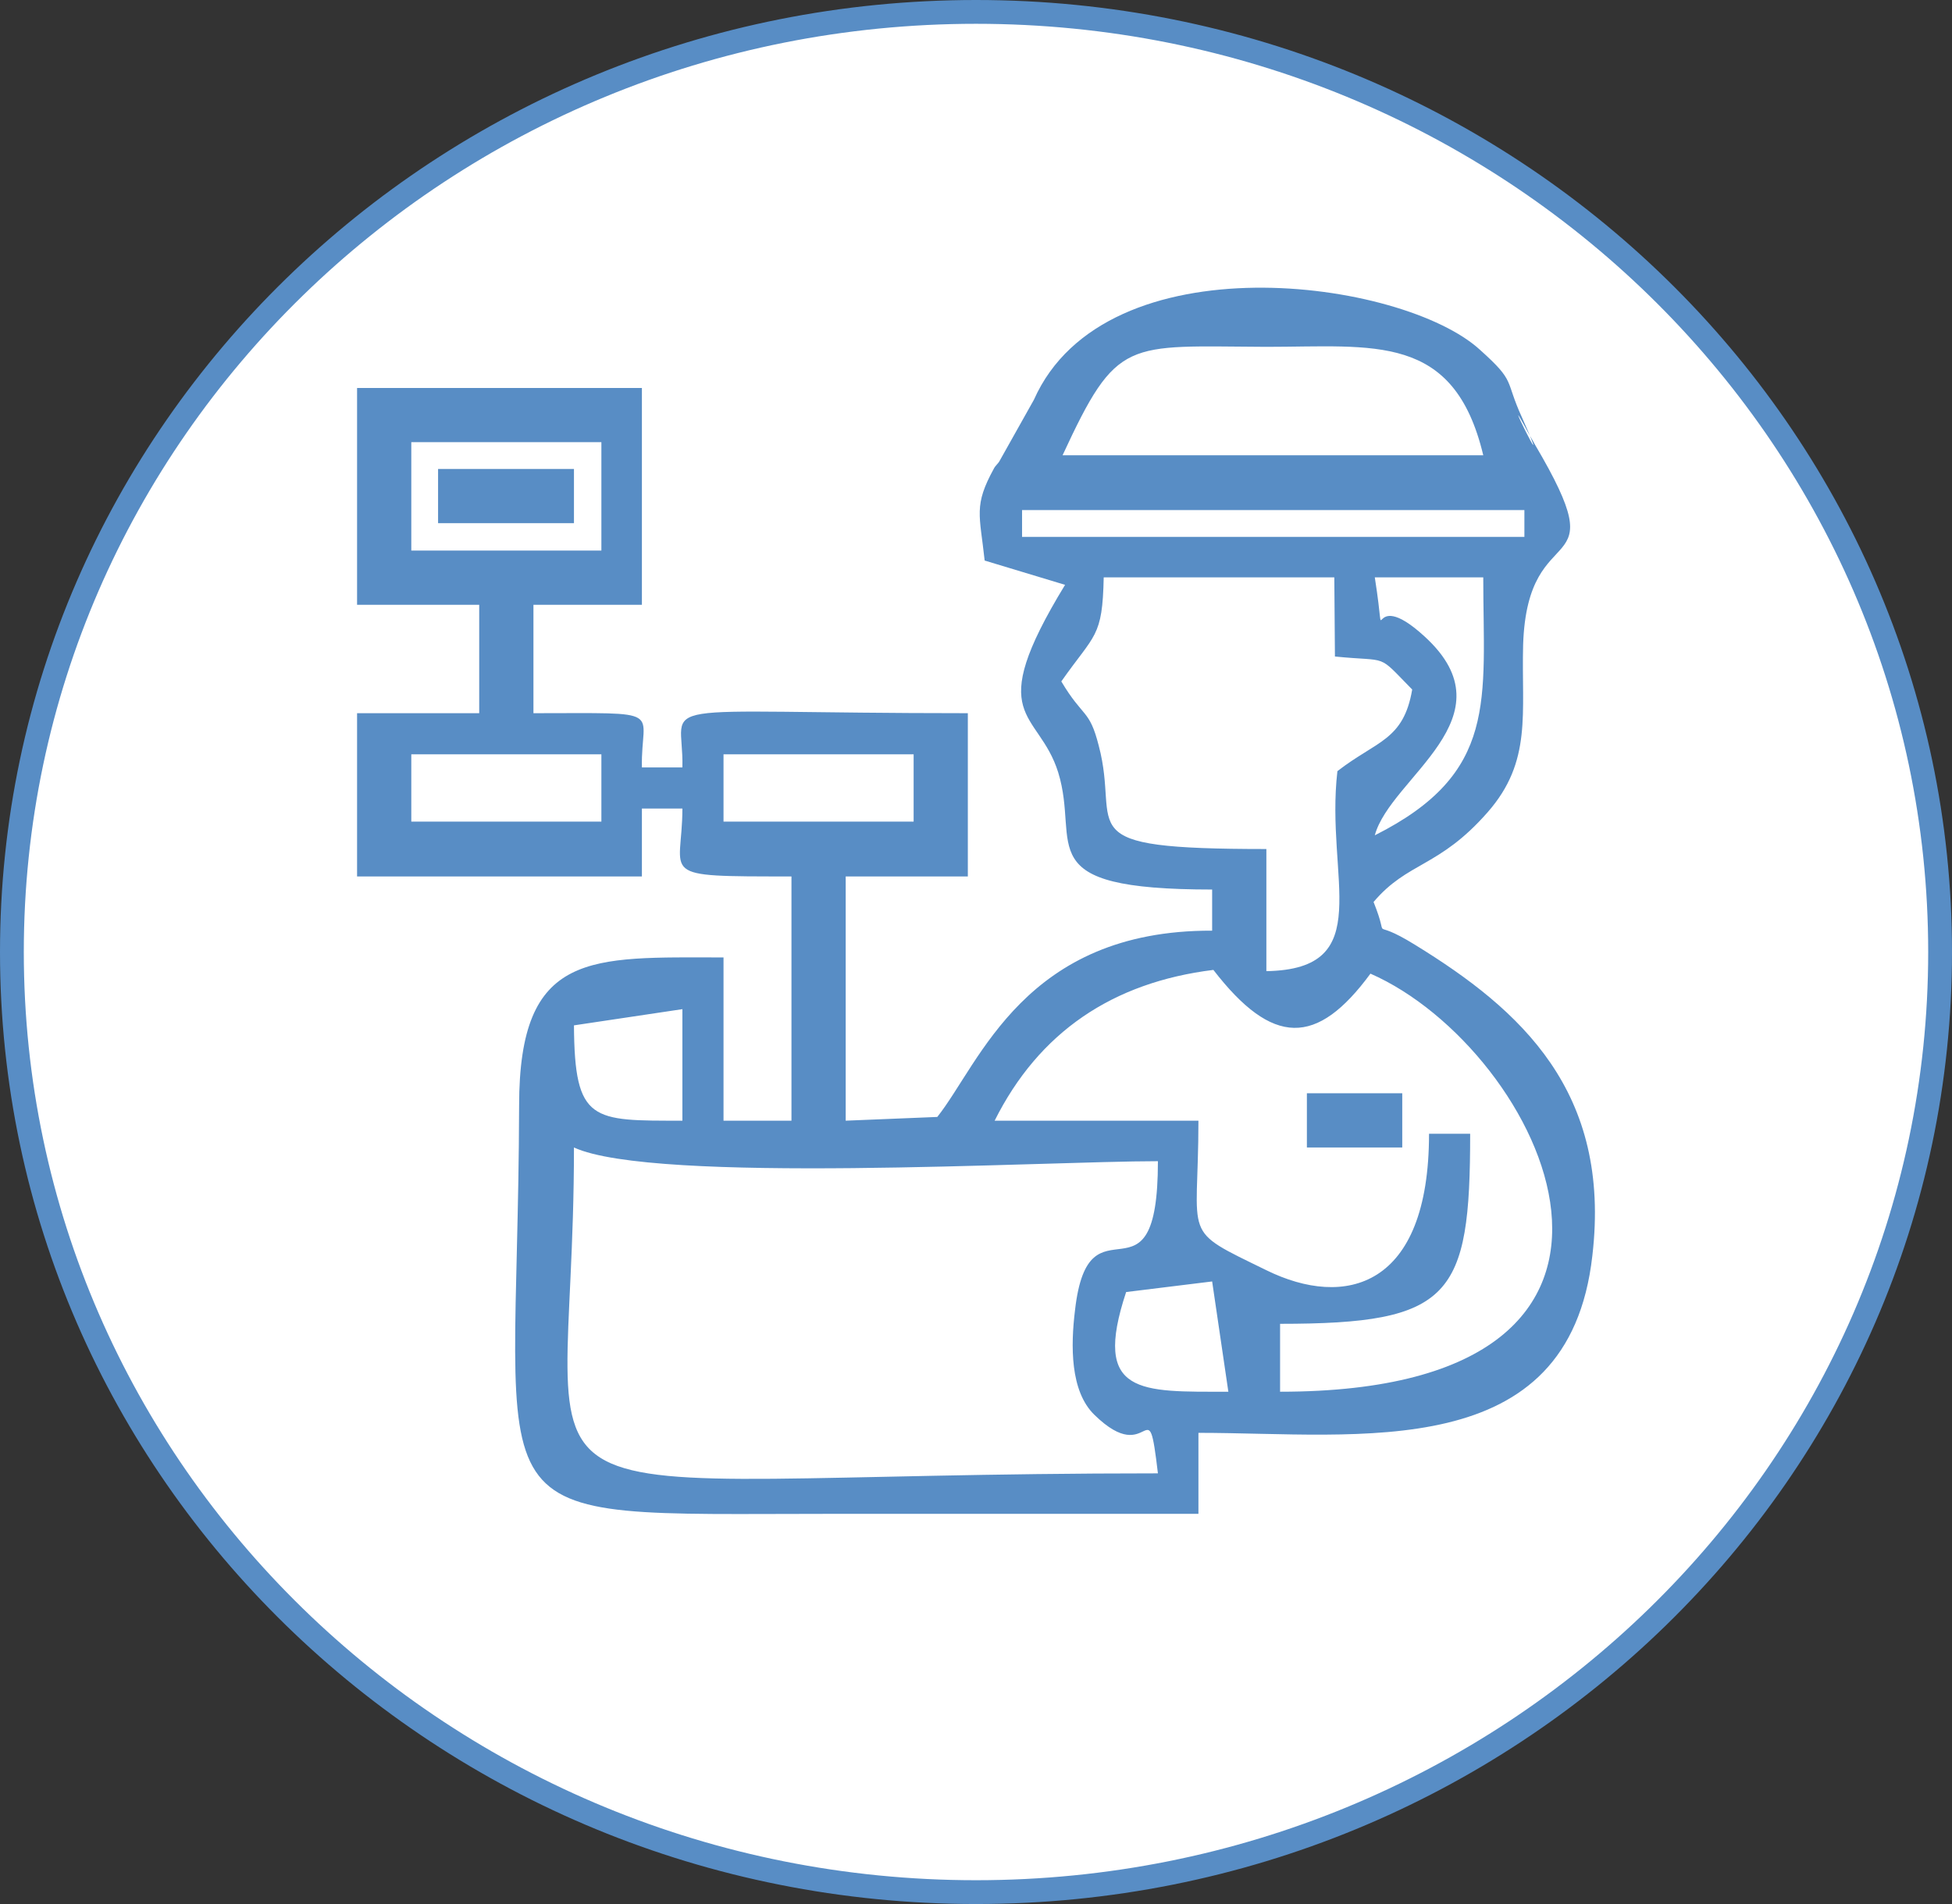
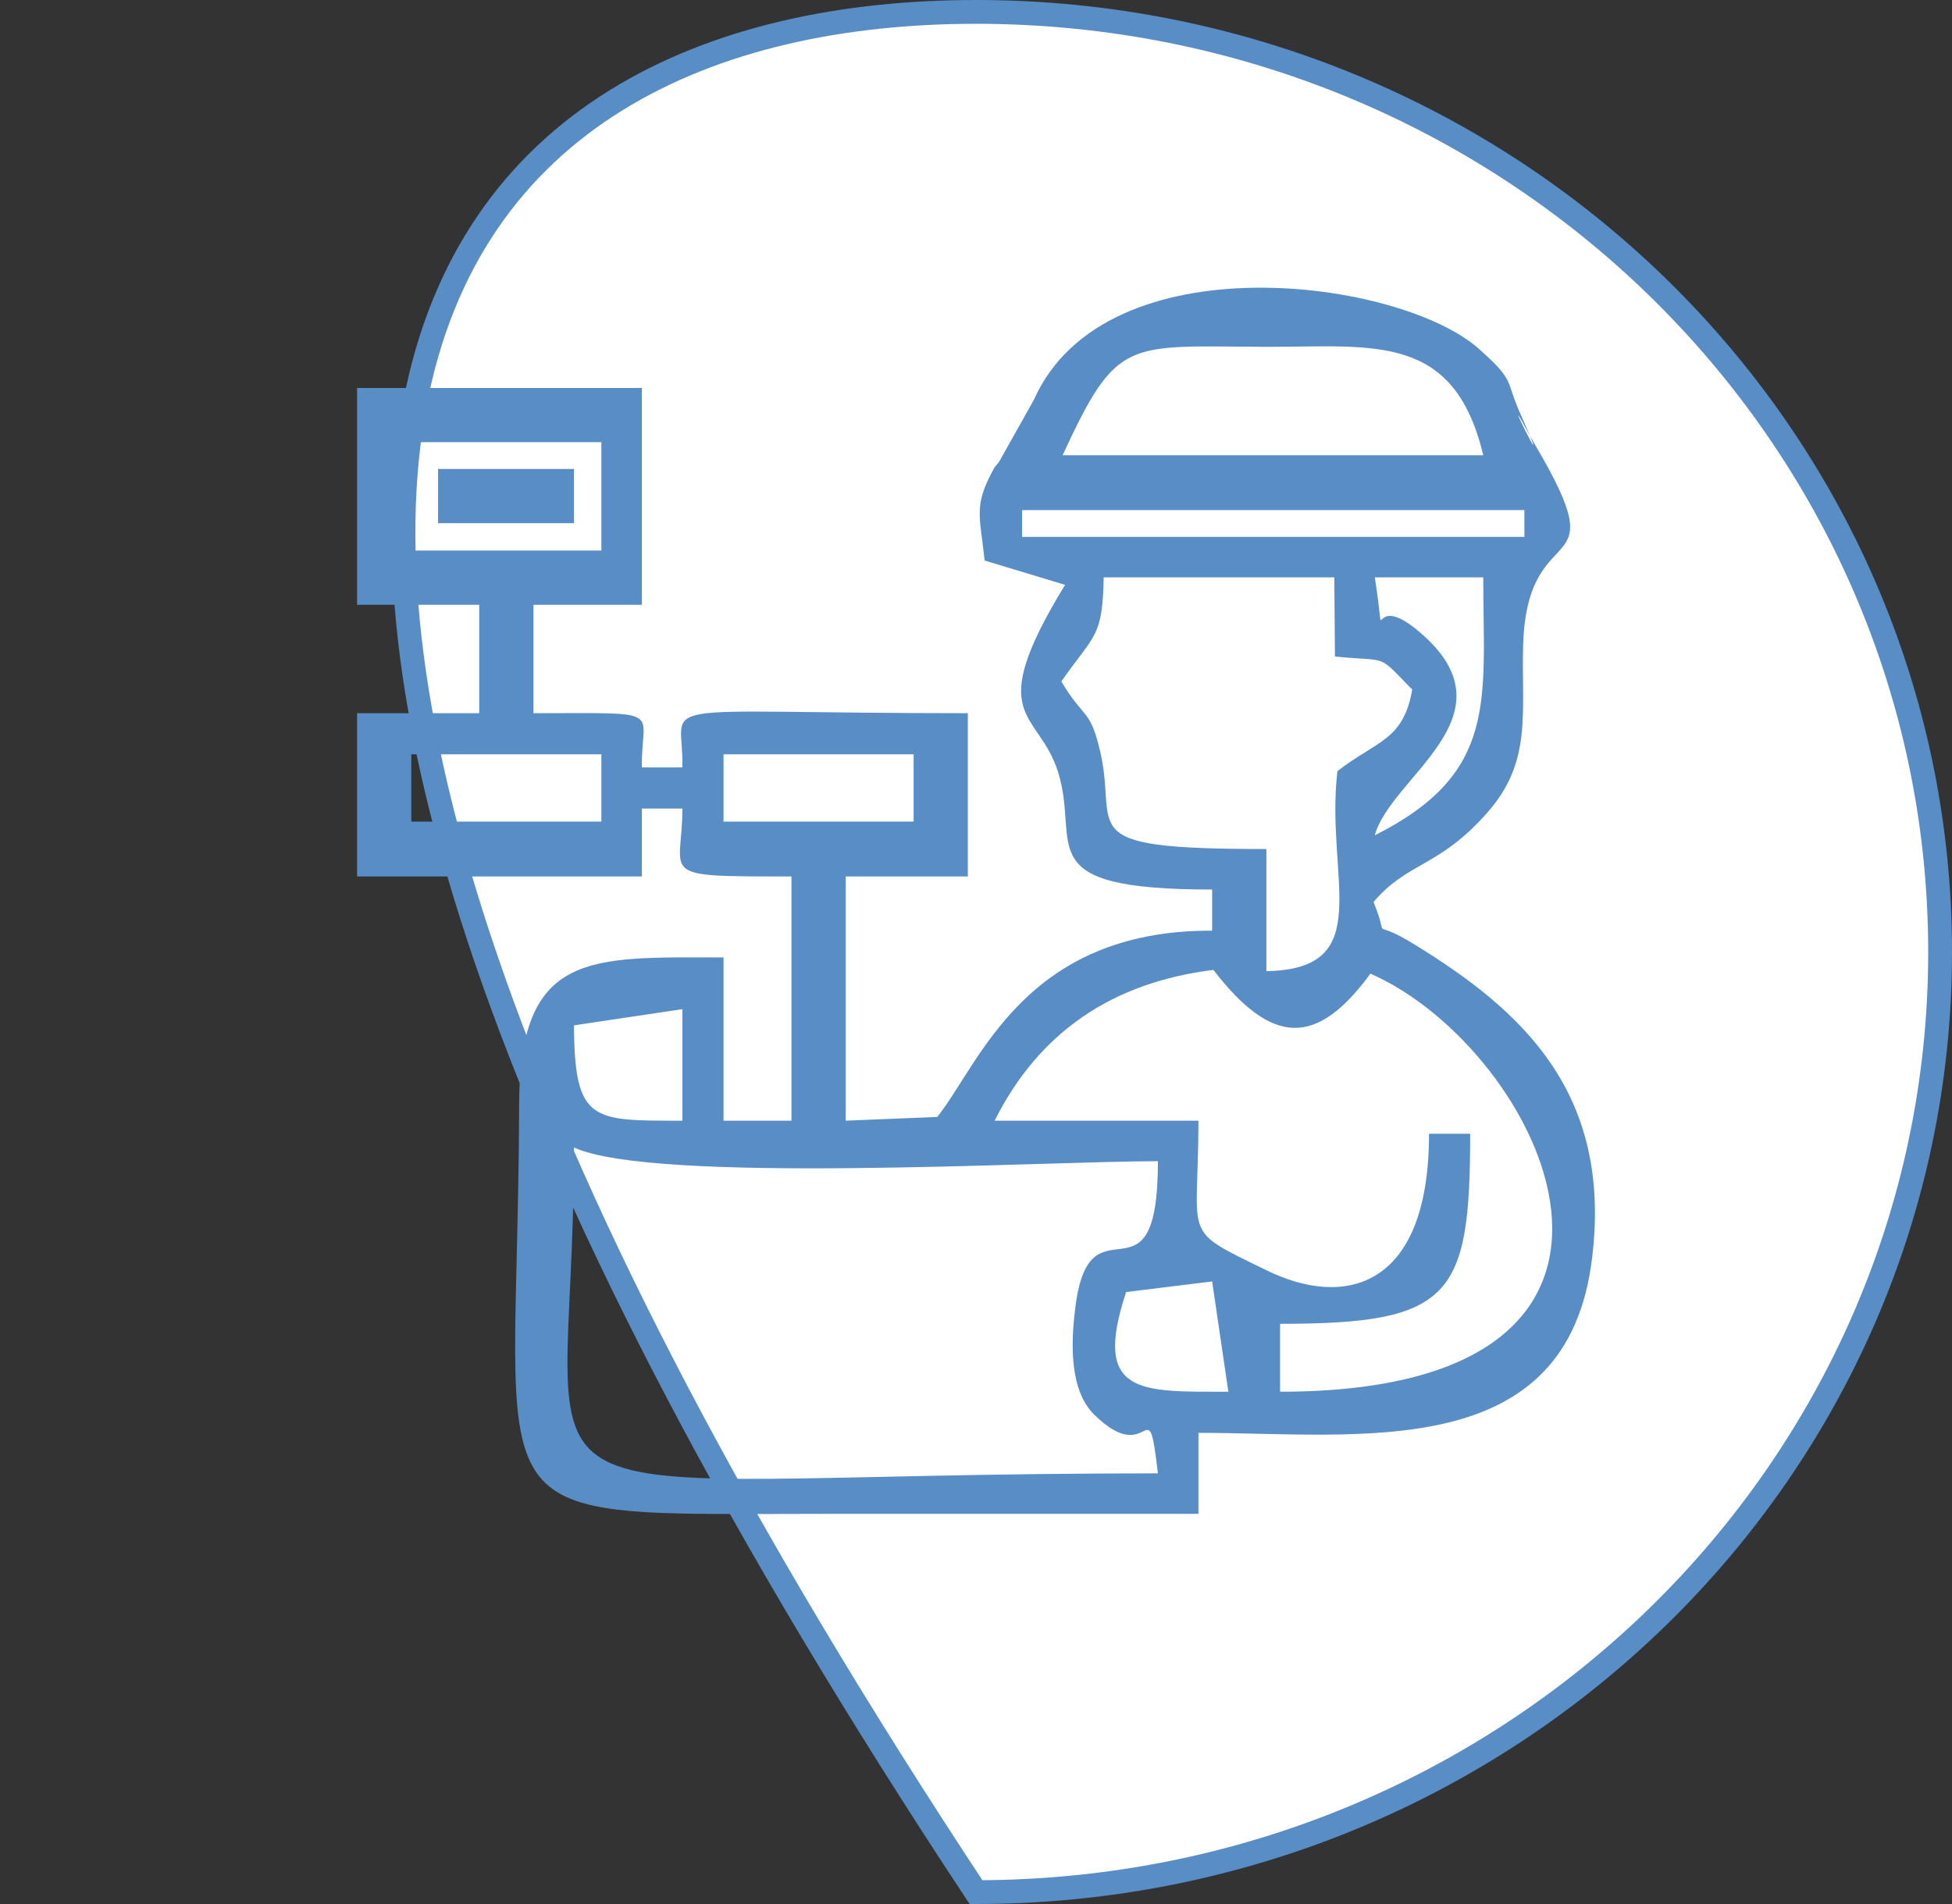
<svg xmlns="http://www.w3.org/2000/svg" width="82" height="80" viewBox="0 0 82 80" fill="none">
  <rect x="0" y="0" width="82" height="80" fill="#333333" stroke="none" />
-   <path d="M81.5 40C81.5 61.804 63.379 79.5 41 79.5C18.621 79.5 0.5 61.804 0.5 40C0.5 18.196 18.621 0.5 41 0.5C63.379 0.5 81.5 18.196 81.5 40Z" fill="white" stroke="#588DC5" />
+   <path d="M81.5 40C81.5 61.804 63.379 79.5 41 79.5C0.5 18.196 18.621 0.5 41 0.5C63.379 0.5 81.5 18.196 81.5 40Z" fill="white" stroke="#588DC5" />
  <path fill-rule="evenodd" clip-rule="evenodd" d="M47.307 54.287L50.92 53.842L51.601 58.475C47.909 58.475 45.867 58.632 47.307 54.287ZM48.642 61.905C19.451 61.905 24.111 65.046 24.111 48.213C27.462 49.758 43.825 48.789 48.642 48.789C48.642 55.334 45.736 49.967 45.16 55.046C44.977 56.538 44.951 58.449 45.972 59.444C48.354 61.774 48.197 58.135 48.642 61.905ZM50.972 40.752C53.46 43.972 55.319 43.972 57.57 40.909C64.796 44.077 71.865 58.475 53.774 58.475V55.622C60.974 55.622 61.759 54.496 61.759 47.637H60.031C60.031 54.13 56.497 54.993 53.198 53.37C49.559 51.59 50.344 52.166 50.344 47.087H41.783C43.642 43.37 46.731 41.276 50.972 40.752ZM24.111 43.082L28.666 42.401V47.087C24.87 47.087 24.137 47.166 24.111 43.082ZM30.394 31.694H38.38V34.521H30.394V31.694ZM17.278 31.694H25.263V34.521H17.278V31.694ZM44.584 28.631C45.998 26.615 46.312 26.798 46.365 24.259H56.052L56.078 27.584C58.408 27.819 57.806 27.427 59.324 28.971C58.958 31.118 57.832 31.118 56.182 32.401C55.659 36.904 57.884 40.726 53.198 40.804V35.673C44.689 35.673 47.098 34.862 46.155 31.327C45.763 29.783 45.501 30.176 44.584 28.631ZM57.753 24.259H62.309C62.309 29.416 62.963 32.479 57.753 35.097C58.408 32.663 63.566 30.149 59.848 26.746C57.308 24.416 58.329 27.95 57.753 24.259ZM17.278 18.578H25.263V23.133H17.278V18.578ZM42.935 21.432H64.037V22.557H42.935V21.432ZM62.309 19.128H44.637C46.941 14.154 47.281 14.547 53.198 14.573C57.727 14.573 61.078 13.971 62.309 19.128ZM41.364 23.552L44.742 24.573C41.259 30.28 43.616 29.783 44.453 32.453C45.396 35.516 43.144 37.375 50.92 37.375V39.103C43.04 39.077 41.181 44.653 39.374 46.93L35.526 47.087V36.825H40.657V29.966C26.755 29.966 28.745 29.285 28.666 32.244H26.965C26.912 29.757 28.117 29.966 22.409 29.966V25.411H26.965V16.301H15V25.411H20.131V29.966H15V36.825H26.965V33.971H28.666C28.666 36.851 27.462 36.825 33.248 36.825V47.087H30.394V40.228C24.818 40.228 21.807 39.914 21.807 46.459C21.755 64.549 19.32 63.606 34.95 63.606C40.081 63.606 45.213 63.606 50.344 63.606V60.203C57.125 60.203 65.896 61.564 66.891 52.768C67.702 45.857 63.88 42.427 59.455 39.705C57.387 38.422 58.46 39.783 57.701 37.898C59.141 36.197 60.45 36.459 62.492 34.129C64.377 31.982 63.906 29.966 63.984 27.086C64.168 21.484 67.99 24.626 64.482 18.683C64.43 18.578 64.351 18.447 64.272 18.316C62.728 15.437 65.451 20.96 63.932 17.531C63.199 15.934 63.696 16.065 62.178 14.704C58.931 11.719 46.443 10.018 43.432 16.798L41.992 19.364C41.94 19.468 41.809 19.573 41.757 19.678C40.893 21.248 41.155 21.615 41.364 23.552Z" fill="#588DC5" />
  <path fill-rule="evenodd" clip-rule="evenodd" d="M18.403 21.982H24.111V19.704H18.403V21.982Z" fill="#588DC5" />
-   <path fill-rule="evenodd" clip-rule="evenodd" d="M54.9 48.213H58.906V45.935H54.9V48.213Z" fill="#588DC5" />
</svg>